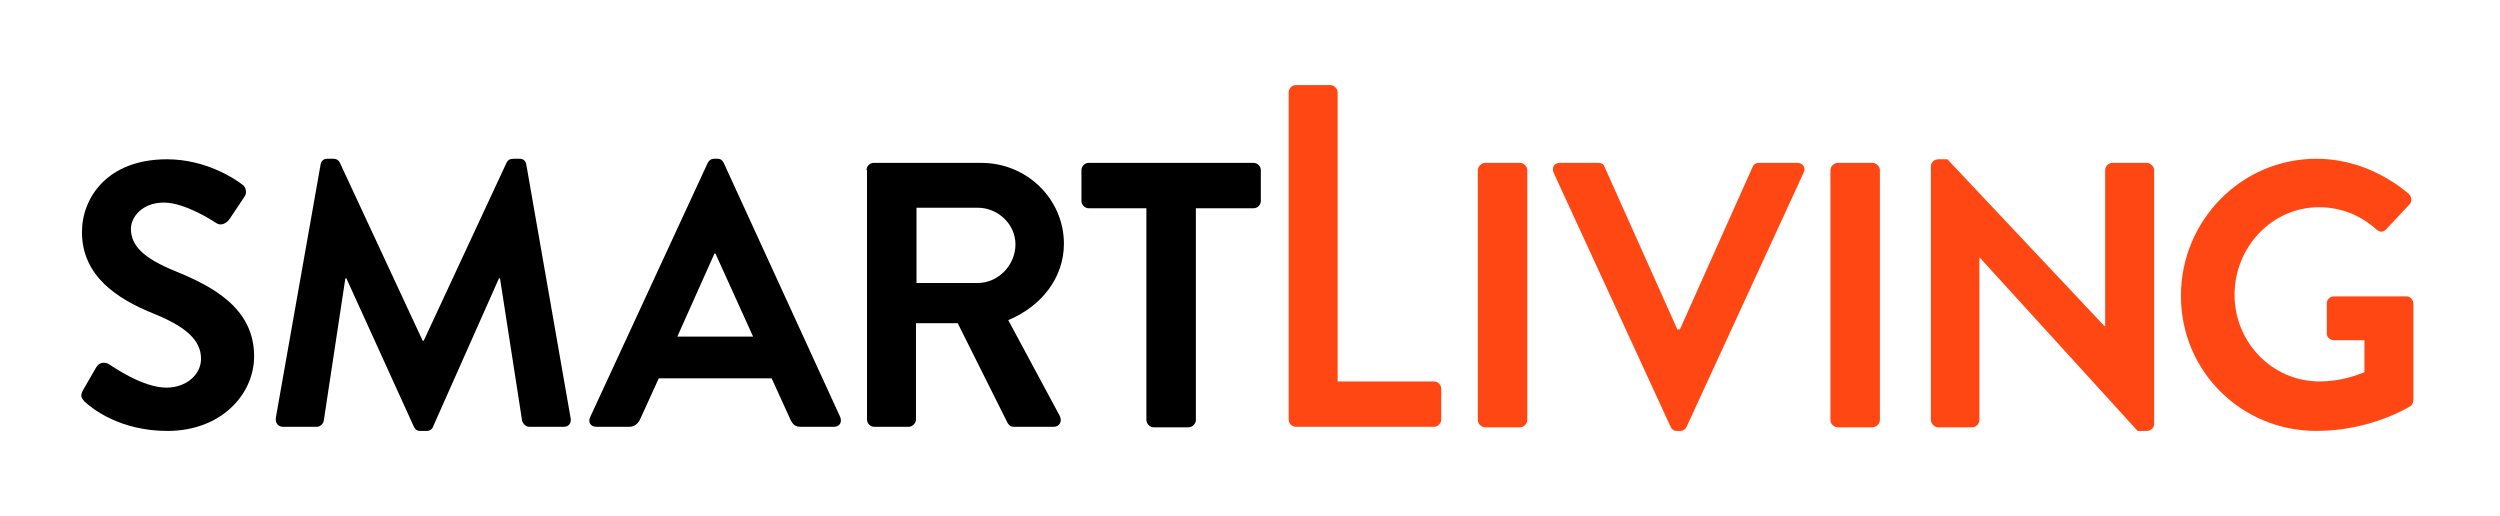
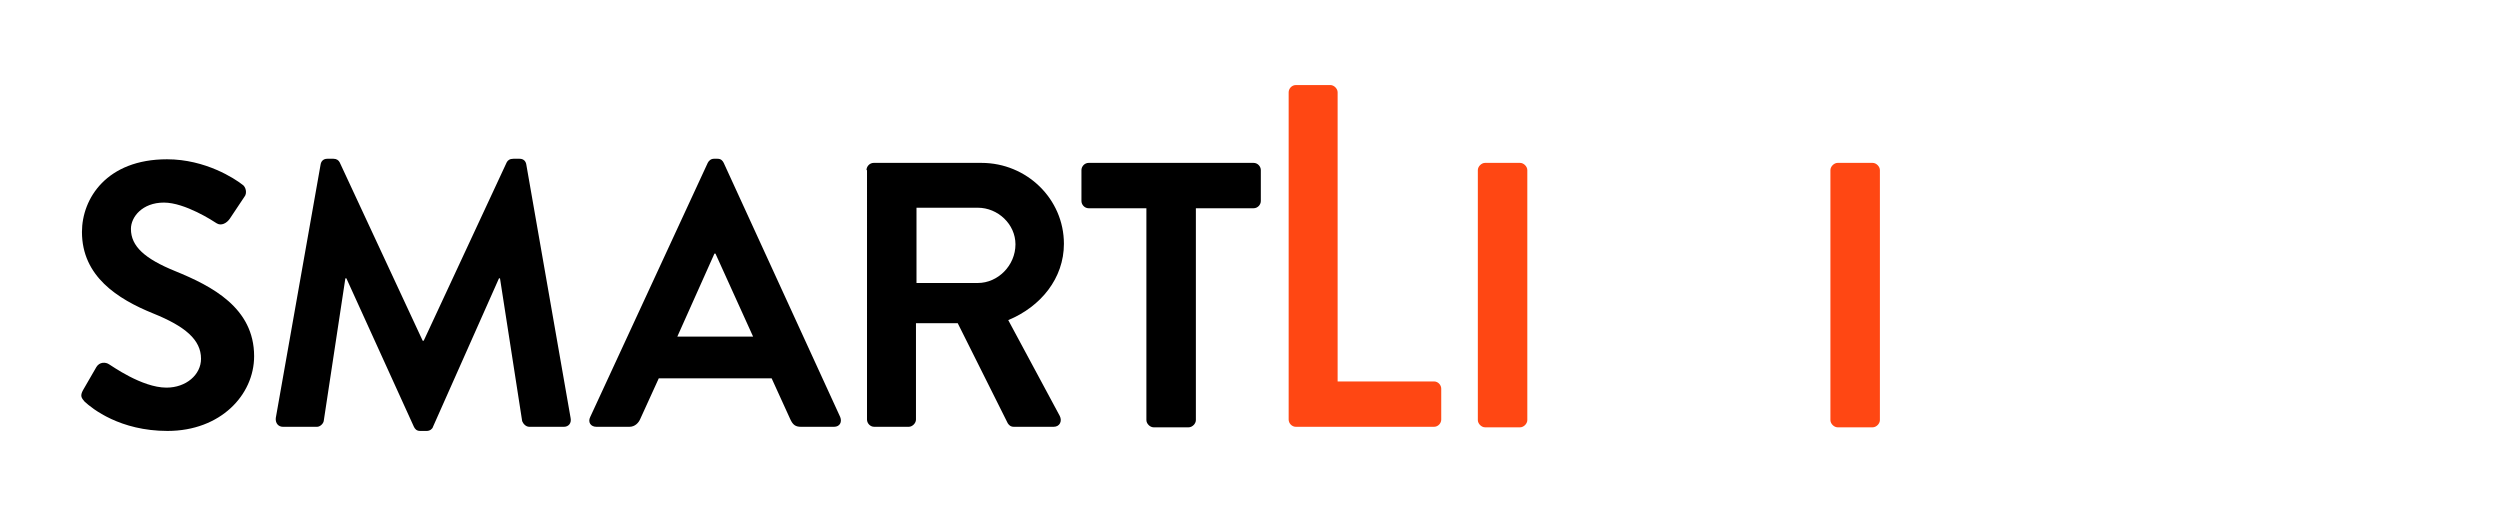
<svg xmlns="http://www.w3.org/2000/svg" version="1.1" id="Layer_1" x="0px" y="0px" viewBox="0 0 485 100.1" style="enable-background:new 0 0 485 100.1;" xml:space="preserve">
  <style type="text/css">
	.st0{fill:#FFFFFF;}
	.st1{fill:#FF4713;}
</style>
-   <rect class="st0" width="485" height="100.1" />
  <g>
    <g>
      <path d="M16.1,75.7l2.6-4.5c0.6-1,1.8-1,2.5-0.5c0.4,0.2,6.3,4.5,11.1,4.5c3.8,0,6.7-2.5,6.7-5.6c0-3.7-3.1-6.3-9.3-8.8    c-6.9-2.8-13.8-7.2-13.8-15.8c0-6.5,4.8-14.1,16.5-14.1c7.5,0,13.2,3.8,14.6,4.9c0.7,0.4,1,1.7,0.4,2.4l-2.8,4.2    c-0.6,0.9-1.7,1.5-2.6,0.9c-0.6-0.4-6.1-4-10.2-4c-4.2,0-6.4,2.8-6.4,5.1c0,3.4,2.7,5.8,8.6,8.2c7.1,2.9,15.3,7.1,15.3,16.5    c0,7.5-6.5,14.5-16.8,14.5c-9.2,0-14.6-4.3-16.1-5.7C15.8,77.2,15.5,76.8,16.1,75.7" />
      <path d="M62.2,31.9c0.1-0.6,0.5-1.1,1.3-1.1h1.2c0.6,0,1,0.3,1.2,0.7L82,66.1h0.2l16.1-34.6c0.2-0.4,0.6-0.7,1.3-0.7h1.2    c0.8,0,1.2,0.5,1.3,1.1l8.6,49.2c0.2,1-0.4,1.7-1.3,1.7h-6.7c-0.7,0-1.2-0.6-1.4-1.1L97,54h-0.2L84,82.8c-0.1,0.4-0.6,0.8-1.2,0.8    h-1.3c-0.7,0-1-0.4-1.2-0.8L67.2,54H67l-4.2,27.7c-0.1,0.5-0.7,1.1-1.3,1.1h-6.6c-0.9,0-1.5-0.7-1.4-1.7L62.2,31.9z" />
      <path d="M146.1,65.3l-7.3-16.1h-0.2l-7.2,16.1H146.1z M114.5,80.9l22.8-49.3c0.2-0.4,0.6-0.8,1.2-0.8h0.7c0.7,0,1,0.4,1.2,0.8    L163,80.9c0.4,1-0.1,1.9-1.2,1.9h-6.4c-1.1,0-1.6-0.4-2.1-1.5l-3.6-7.9h-21.9l-3.6,7.9c-0.3,0.7-1,1.5-2.1,1.5h-6.4    C114.6,82.8,114,81.9,114.5,80.9" />
      <path d="M189.7,54.9c3.9,0,7.3-3.4,7.3-7.5c0-3.9-3.4-7.1-7.3-7.1h-11.9v14.6H189.7z M168.1,33c0-0.7,0.6-1.4,1.4-1.4h20.9    c8.8,0,16,7,16,15.7c0,6.7-4.5,12.2-10.8,14.8l10,18.6c0.5,1,0,2.1-1.2,2.1h-7.7c-0.7,0-1-0.4-1.2-0.7l-9.7-19.4h-8.1v18.7    c0,0.7-0.7,1.4-1.4,1.4h-6.7c-0.8,0-1.4-0.7-1.4-1.4V33z" />
      <path d="M222.4,40.4h-11.2c-0.8,0-1.4-0.7-1.4-1.4v-6c0-0.7,0.6-1.4,1.4-1.4h32c0.8,0,1.4,0.7,1.4,1.4v6c0,0.7-0.6,1.4-1.4,1.4    H232v41.1c0,0.7-0.7,1.4-1.4,1.4h-6.8c-0.7,0-1.4-0.7-1.4-1.4V40.4z" />
      <path class="st1" d="M250,17.9c0-0.7,0.6-1.4,1.4-1.4h6.7c0.7,0,1.4,0.7,1.4,1.4V74h18.7c0.8,0,1.4,0.7,1.4,1.4v6    c0,0.7-0.6,1.4-1.4,1.4h-26.8c-0.8,0-1.4-0.7-1.4-1.4V17.9z" />
      <path class="st1" d="M286.7,33c0-0.7,0.7-1.4,1.4-1.4h6.8c0.7,0,1.4,0.7,1.4,1.4v48.5c0,0.7-0.7,1.4-1.4,1.4h-6.8    c-0.7,0-1.4-0.7-1.4-1.4V33z" />
-       <path class="st1" d="M301.4,33.5c-0.4-1,0.1-1.9,1.2-1.9h7.5c0.7,0,1.1,0.4,1.2,0.8l14.1,31.5h0.5L340,32.4    c0.1-0.4,0.6-0.8,1.2-0.8h7.5c1.1,0,1.7,1,1.2,1.9l-22.7,49.3c-0.2,0.4-0.6,0.8-1.2,0.8h-0.7c-0.7,0-1-0.4-1.2-0.8L301.4,33.5z" />
      <path class="st1" d="M355.1,33c0-0.7,0.7-1.4,1.4-1.4h6.8c0.7,0,1.4,0.7,1.4,1.4v48.5c0,0.7-0.7,1.4-1.4,1.4h-6.8    c-0.7,0-1.4-0.7-1.4-1.4V33z" />
-       <path class="st1" d="M374.6,32.2c0-0.7,0.7-1.3,1.4-1.3h1.8l30.5,32.4h0.1V33c0-0.7,0.6-1.4,1.4-1.4h6.7c0.7,0,1.4,0.7,1.4,1.4    v49.3c0,0.7-0.7,1.3-1.4,1.3h-1.8L384.1,50H384v31.5c0,0.7-0.6,1.4-1.4,1.4H376c-0.7,0-1.4-0.7-1.4-1.4V32.2z" />
-       <path class="st1" d="M449.4,30.8c6.6,0,12.9,2.6,17.9,6.8c0.6,0.6,0.7,1.5,0.1,2.1l-4.5,4.8c-0.6,0.6-1.2,0.6-1.9,0    c-3.1-2.8-7-4.3-11.1-4.3c-9.2,0-16.4,7.8-16.4,17c0,9.1,7.2,16.8,16.5,16.8c4.1,0,7.2-1.2,8.7-1.8v-6.2h-5.9    c-0.8,0-1.4-0.6-1.4-1.3v-5.8c0-0.8,0.6-1.4,1.4-1.4h14.1c0.7,0,1.3,0.7,1.3,1.4v18.7c0,0.6-0.3,1-0.6,1.2c0,0-7.5,4.8-18.2,4.8    c-14.6,0-26.3-11.6-26.3-26.2S434.8,30.8,449.4,30.8" />
    </g>
  </g>
  <g>
</g>
  <g>
</g>
  <g>
</g>
  <g>
</g>
  <g>
</g>
  <g>
</g>
</svg>